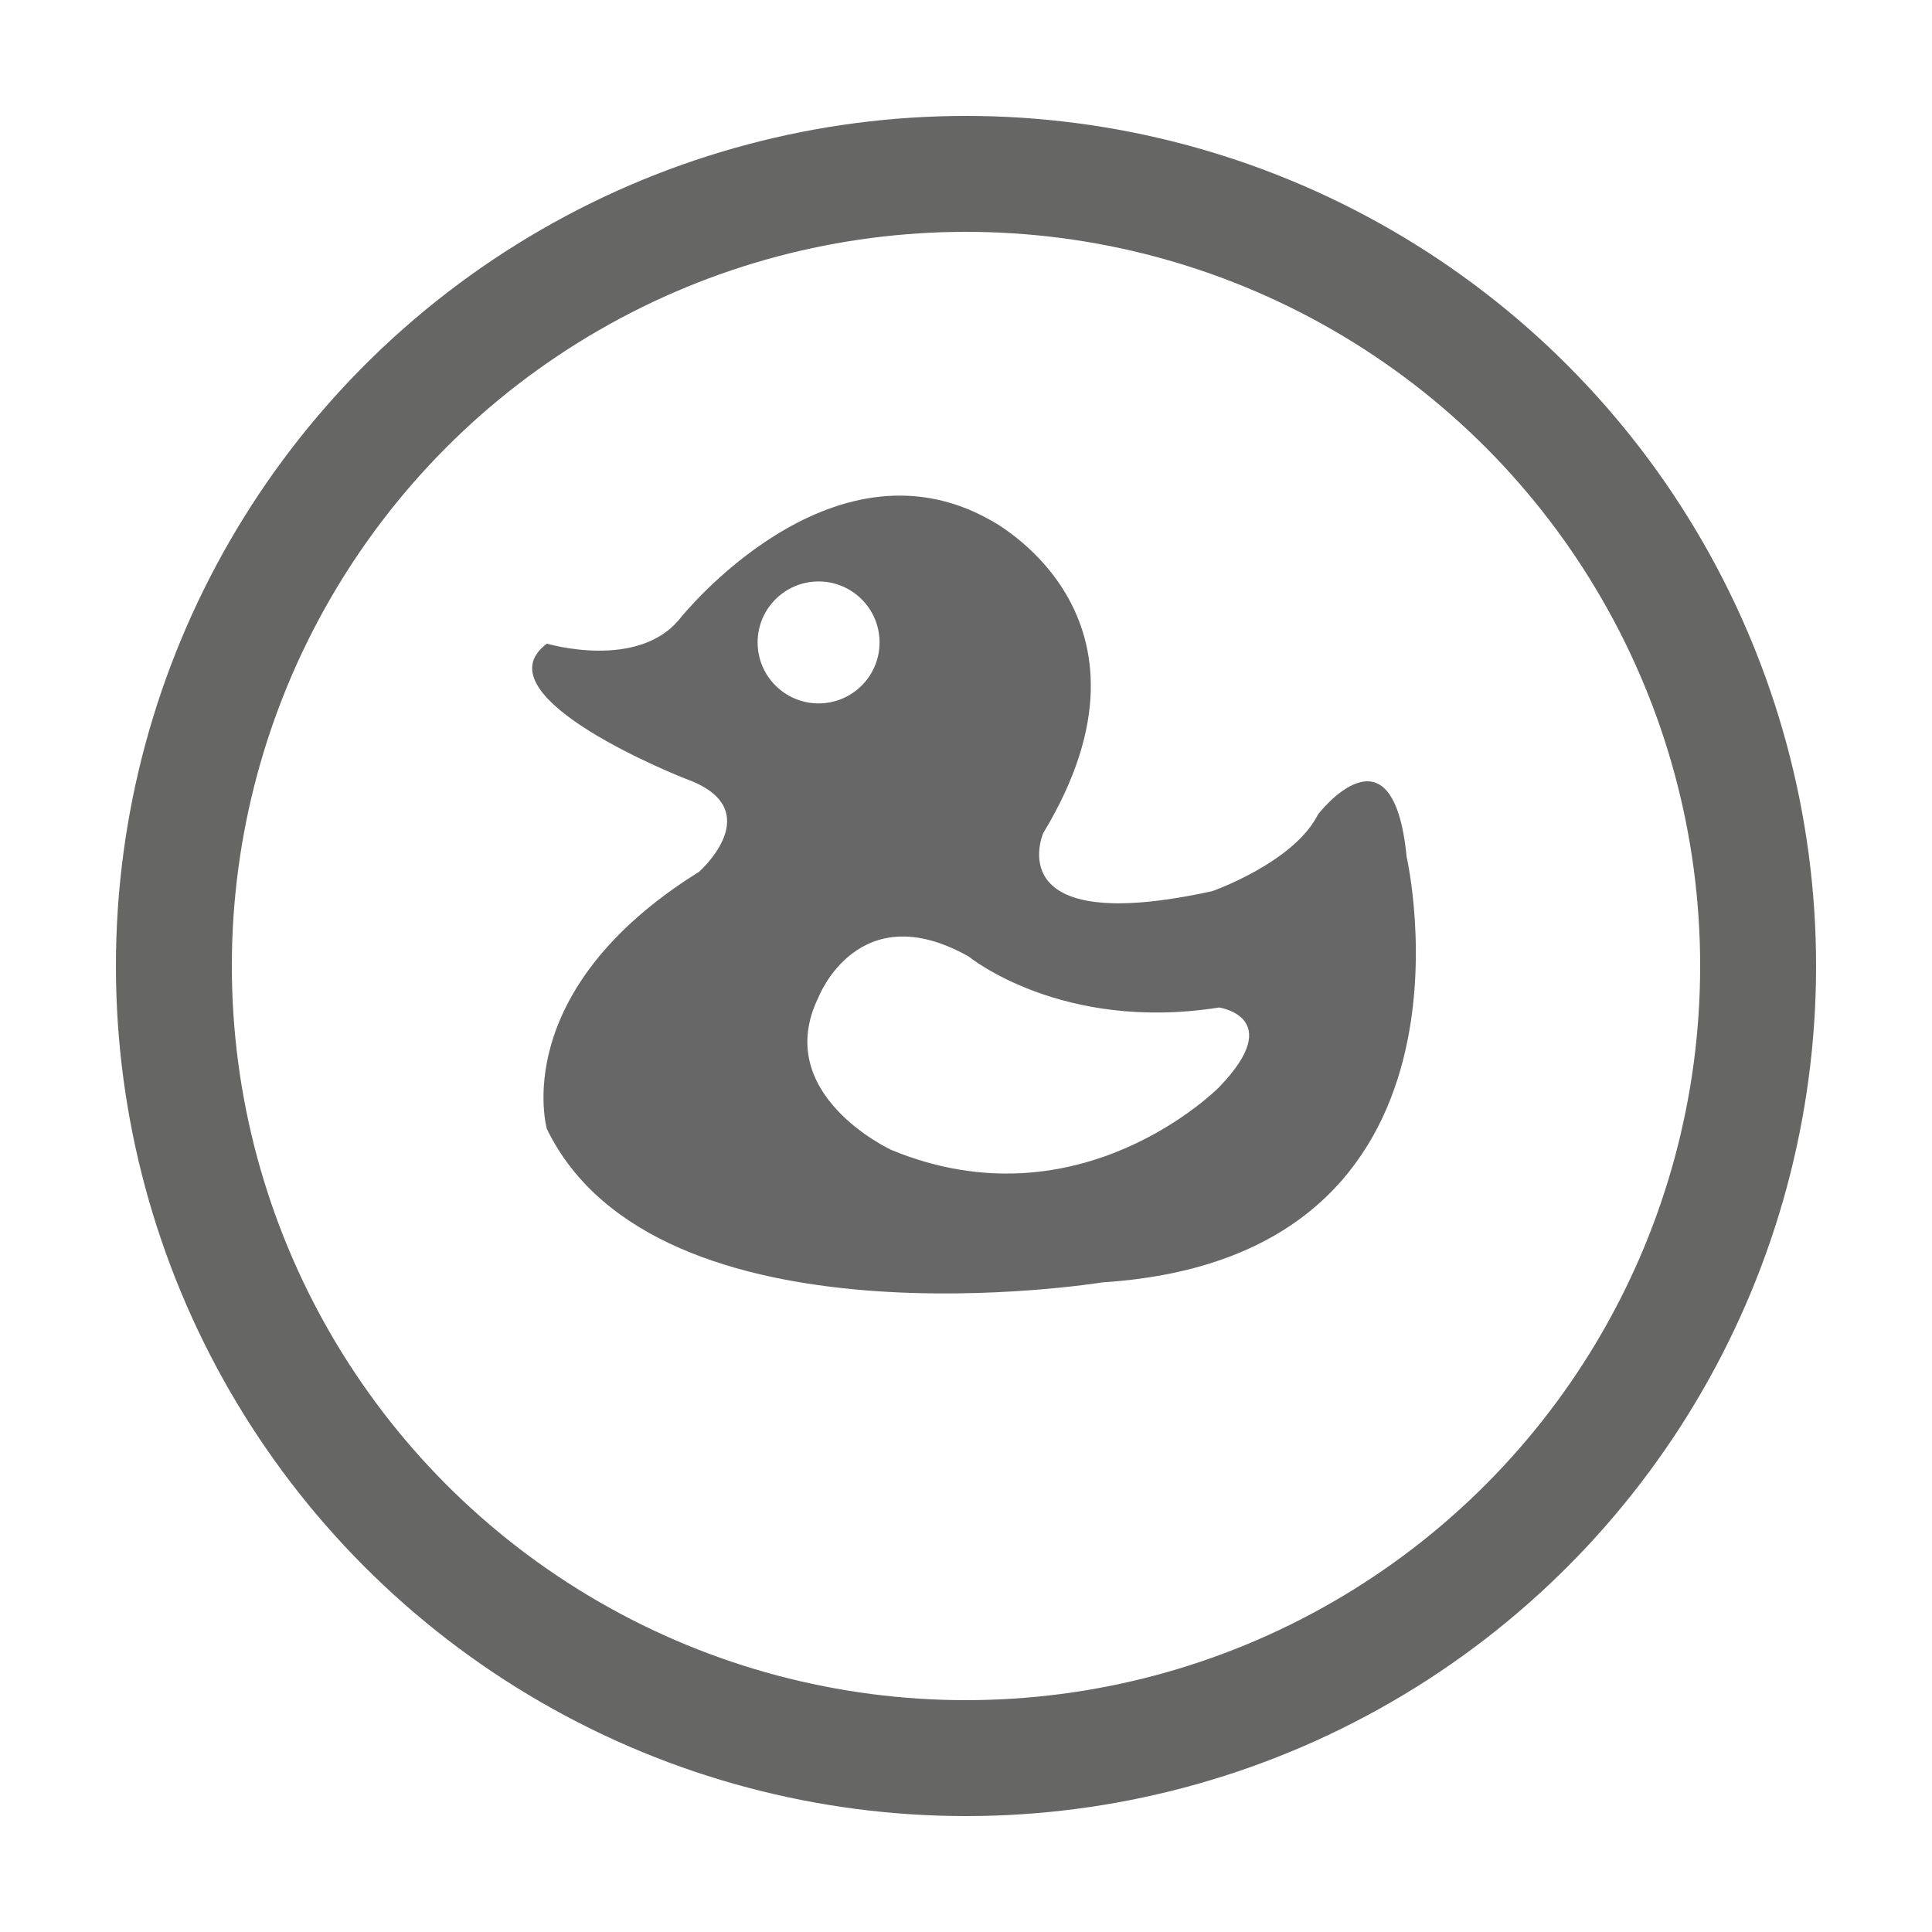
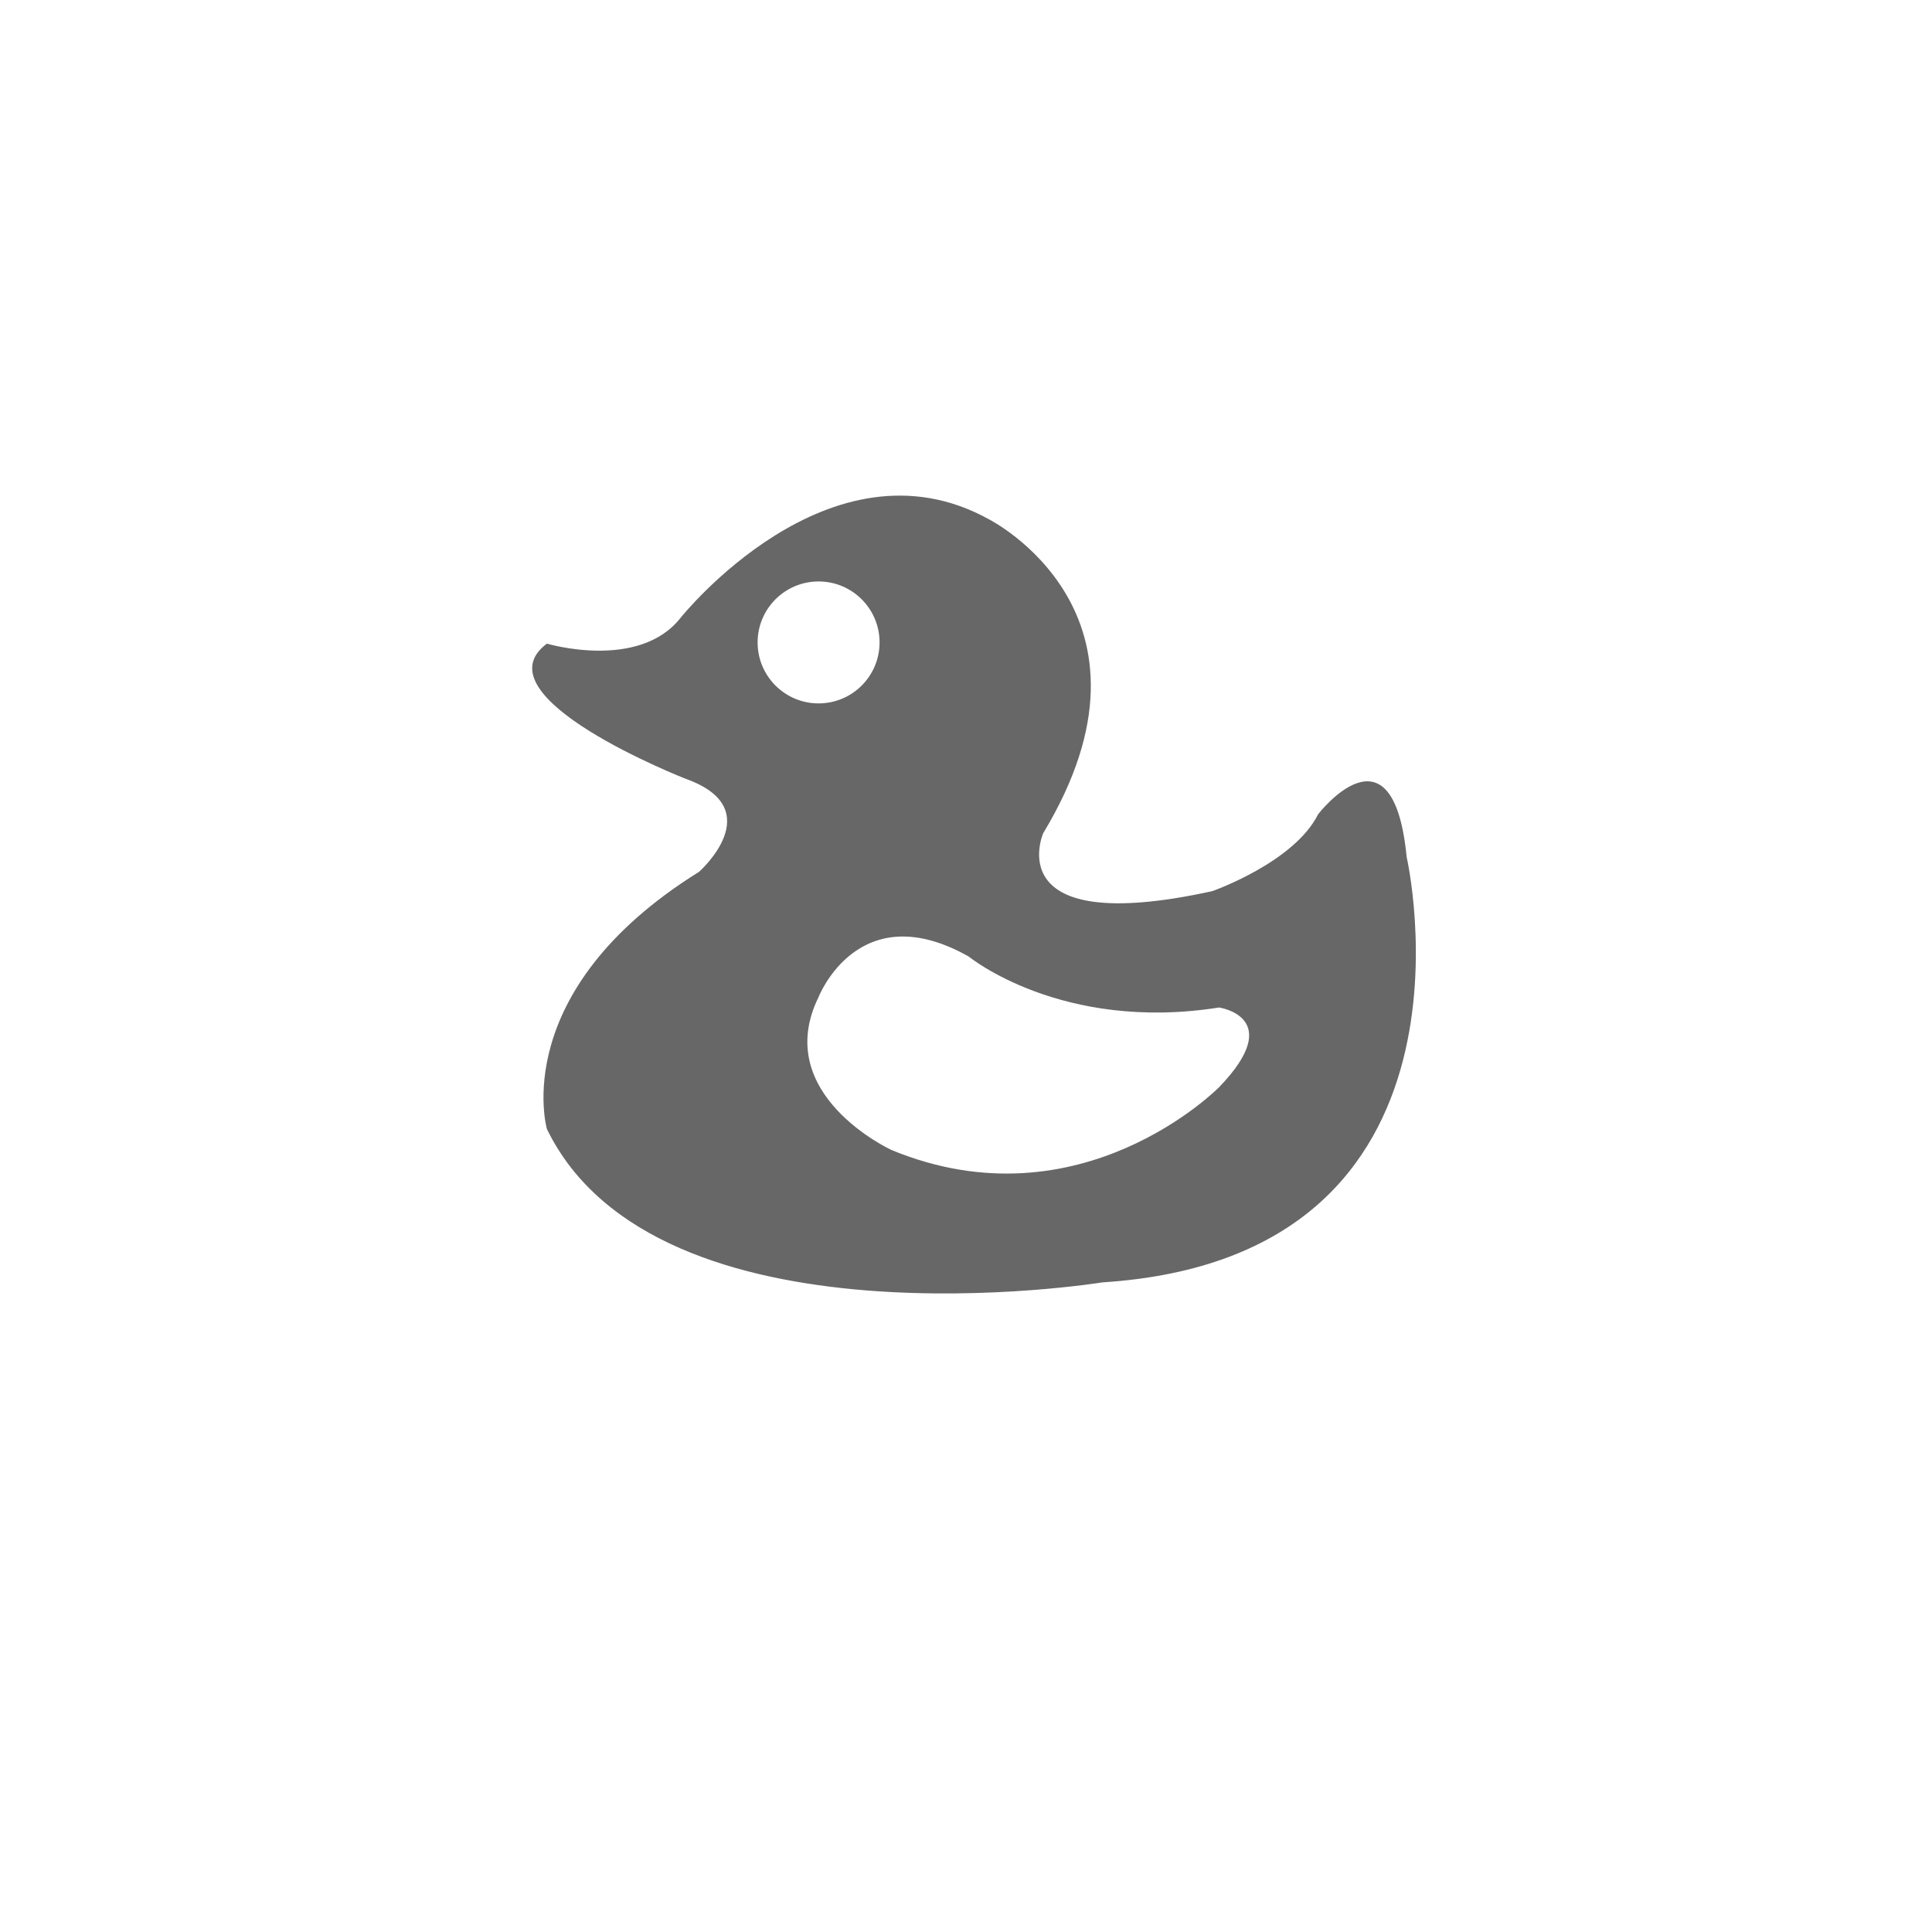
<svg xmlns="http://www.w3.org/2000/svg" width="100" height="100" viewBox="0 0 100 100" fill="none">
  <path fill-rule="evenodd" clip-rule="evenodd" d="M28.308 33.314C28.308 33.314 33.059 34.73 35.225 31.98C35.225 31.98 42.933 22.314 51.183 26.876C51.183 26.876 60.871 31.751 53.996 43.126C53.996 43.126 51.621 48.564 62.746 46.126C62.746 46.126 66.975 44.647 68.225 42.147C68.225 42.147 72.1 37.105 72.808 44.355C72.808 44.355 77.558 65.063 57.058 66.376C57.058 66.376 33.995 70.126 28.308 58.438C28.308 58.438 26.245 51.313 36.183 45.125C36.183 45.125 39.871 41.875 35.495 40.312C35.495 40.314 24.62 36.064 28.308 33.314ZM42.37 36.408C44.113 36.408 45.526 34.995 45.526 33.252C45.526 31.509 44.113 30.096 42.37 30.096C40.627 30.096 39.214 31.509 39.214 33.252C39.214 34.995 40.627 36.408 42.37 36.408ZM63.1 56.273C66.6 52.648 63.1 52.148 63.1 52.148C54.934 53.44 50.142 49.511 50.141 49.51C44.433 46.29 42.37 51.606 42.37 51.606C39.891 56.647 46.141 59.523 46.141 59.523C55.932 63.565 63.1 56.273 63.1 56.273Z" fill="#666766" />
-   <circle cx="50" cy="50" r="41" stroke="#666665" stroke-width="6" />
</svg>